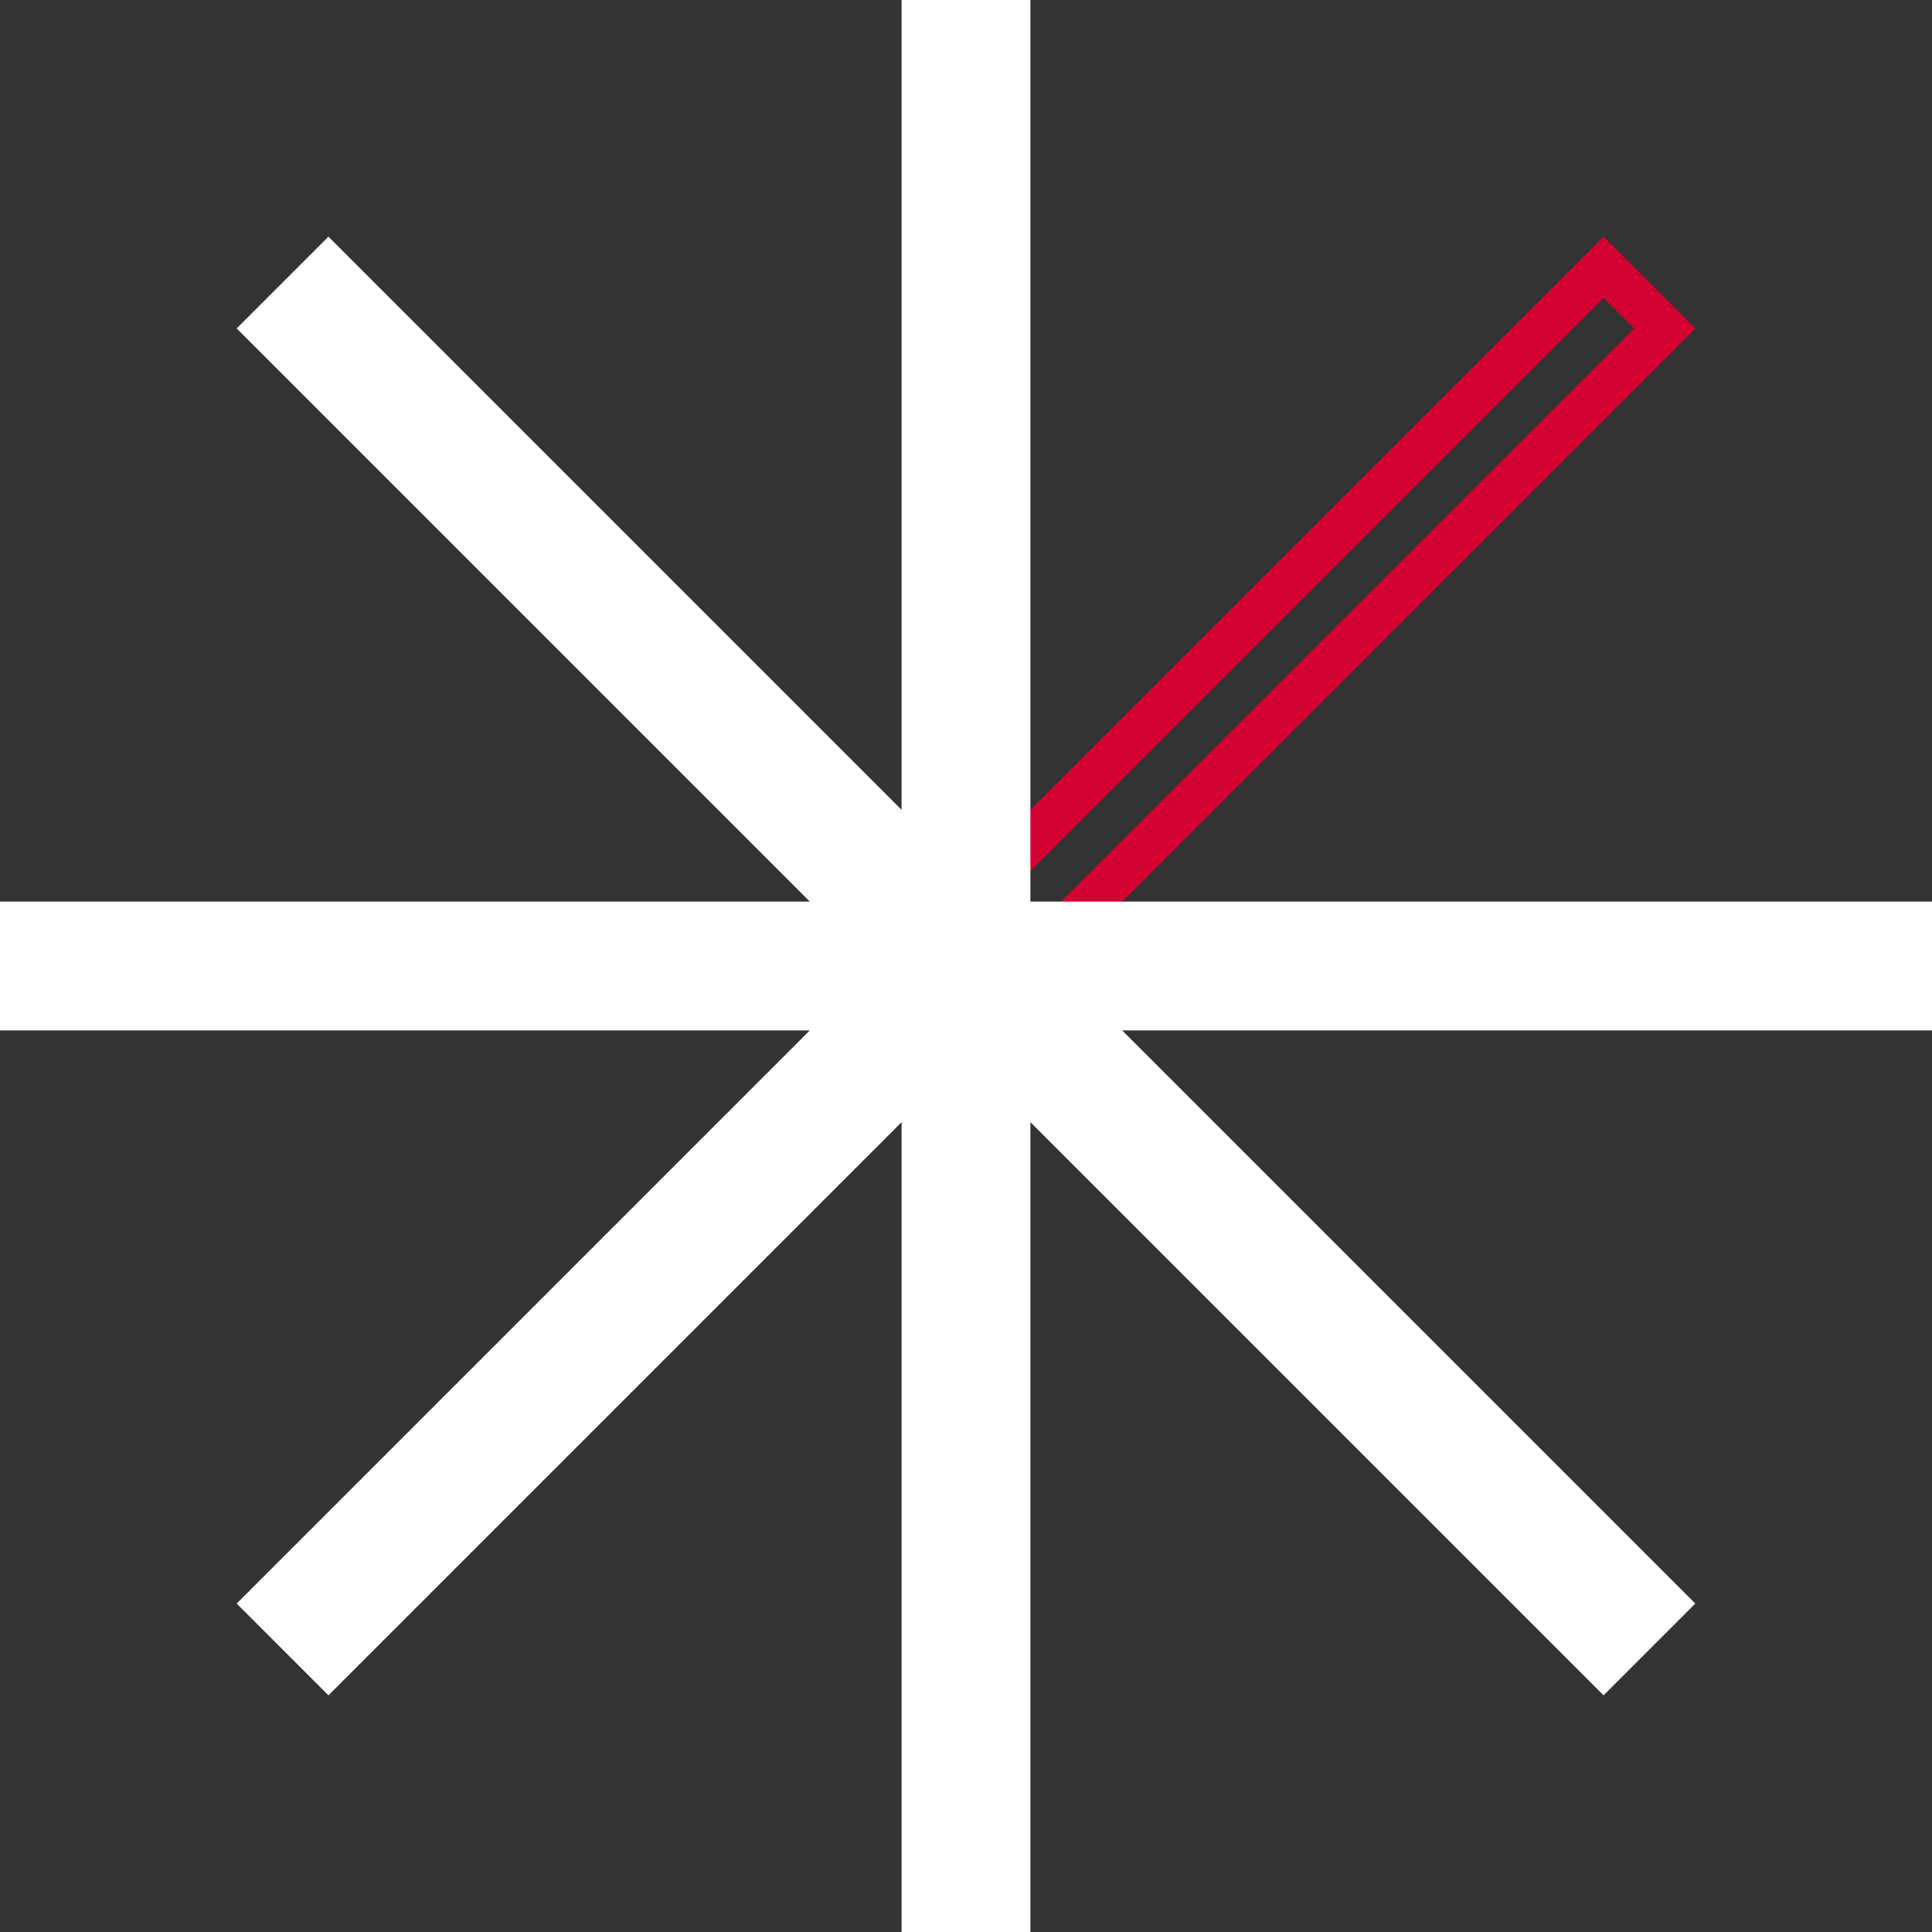
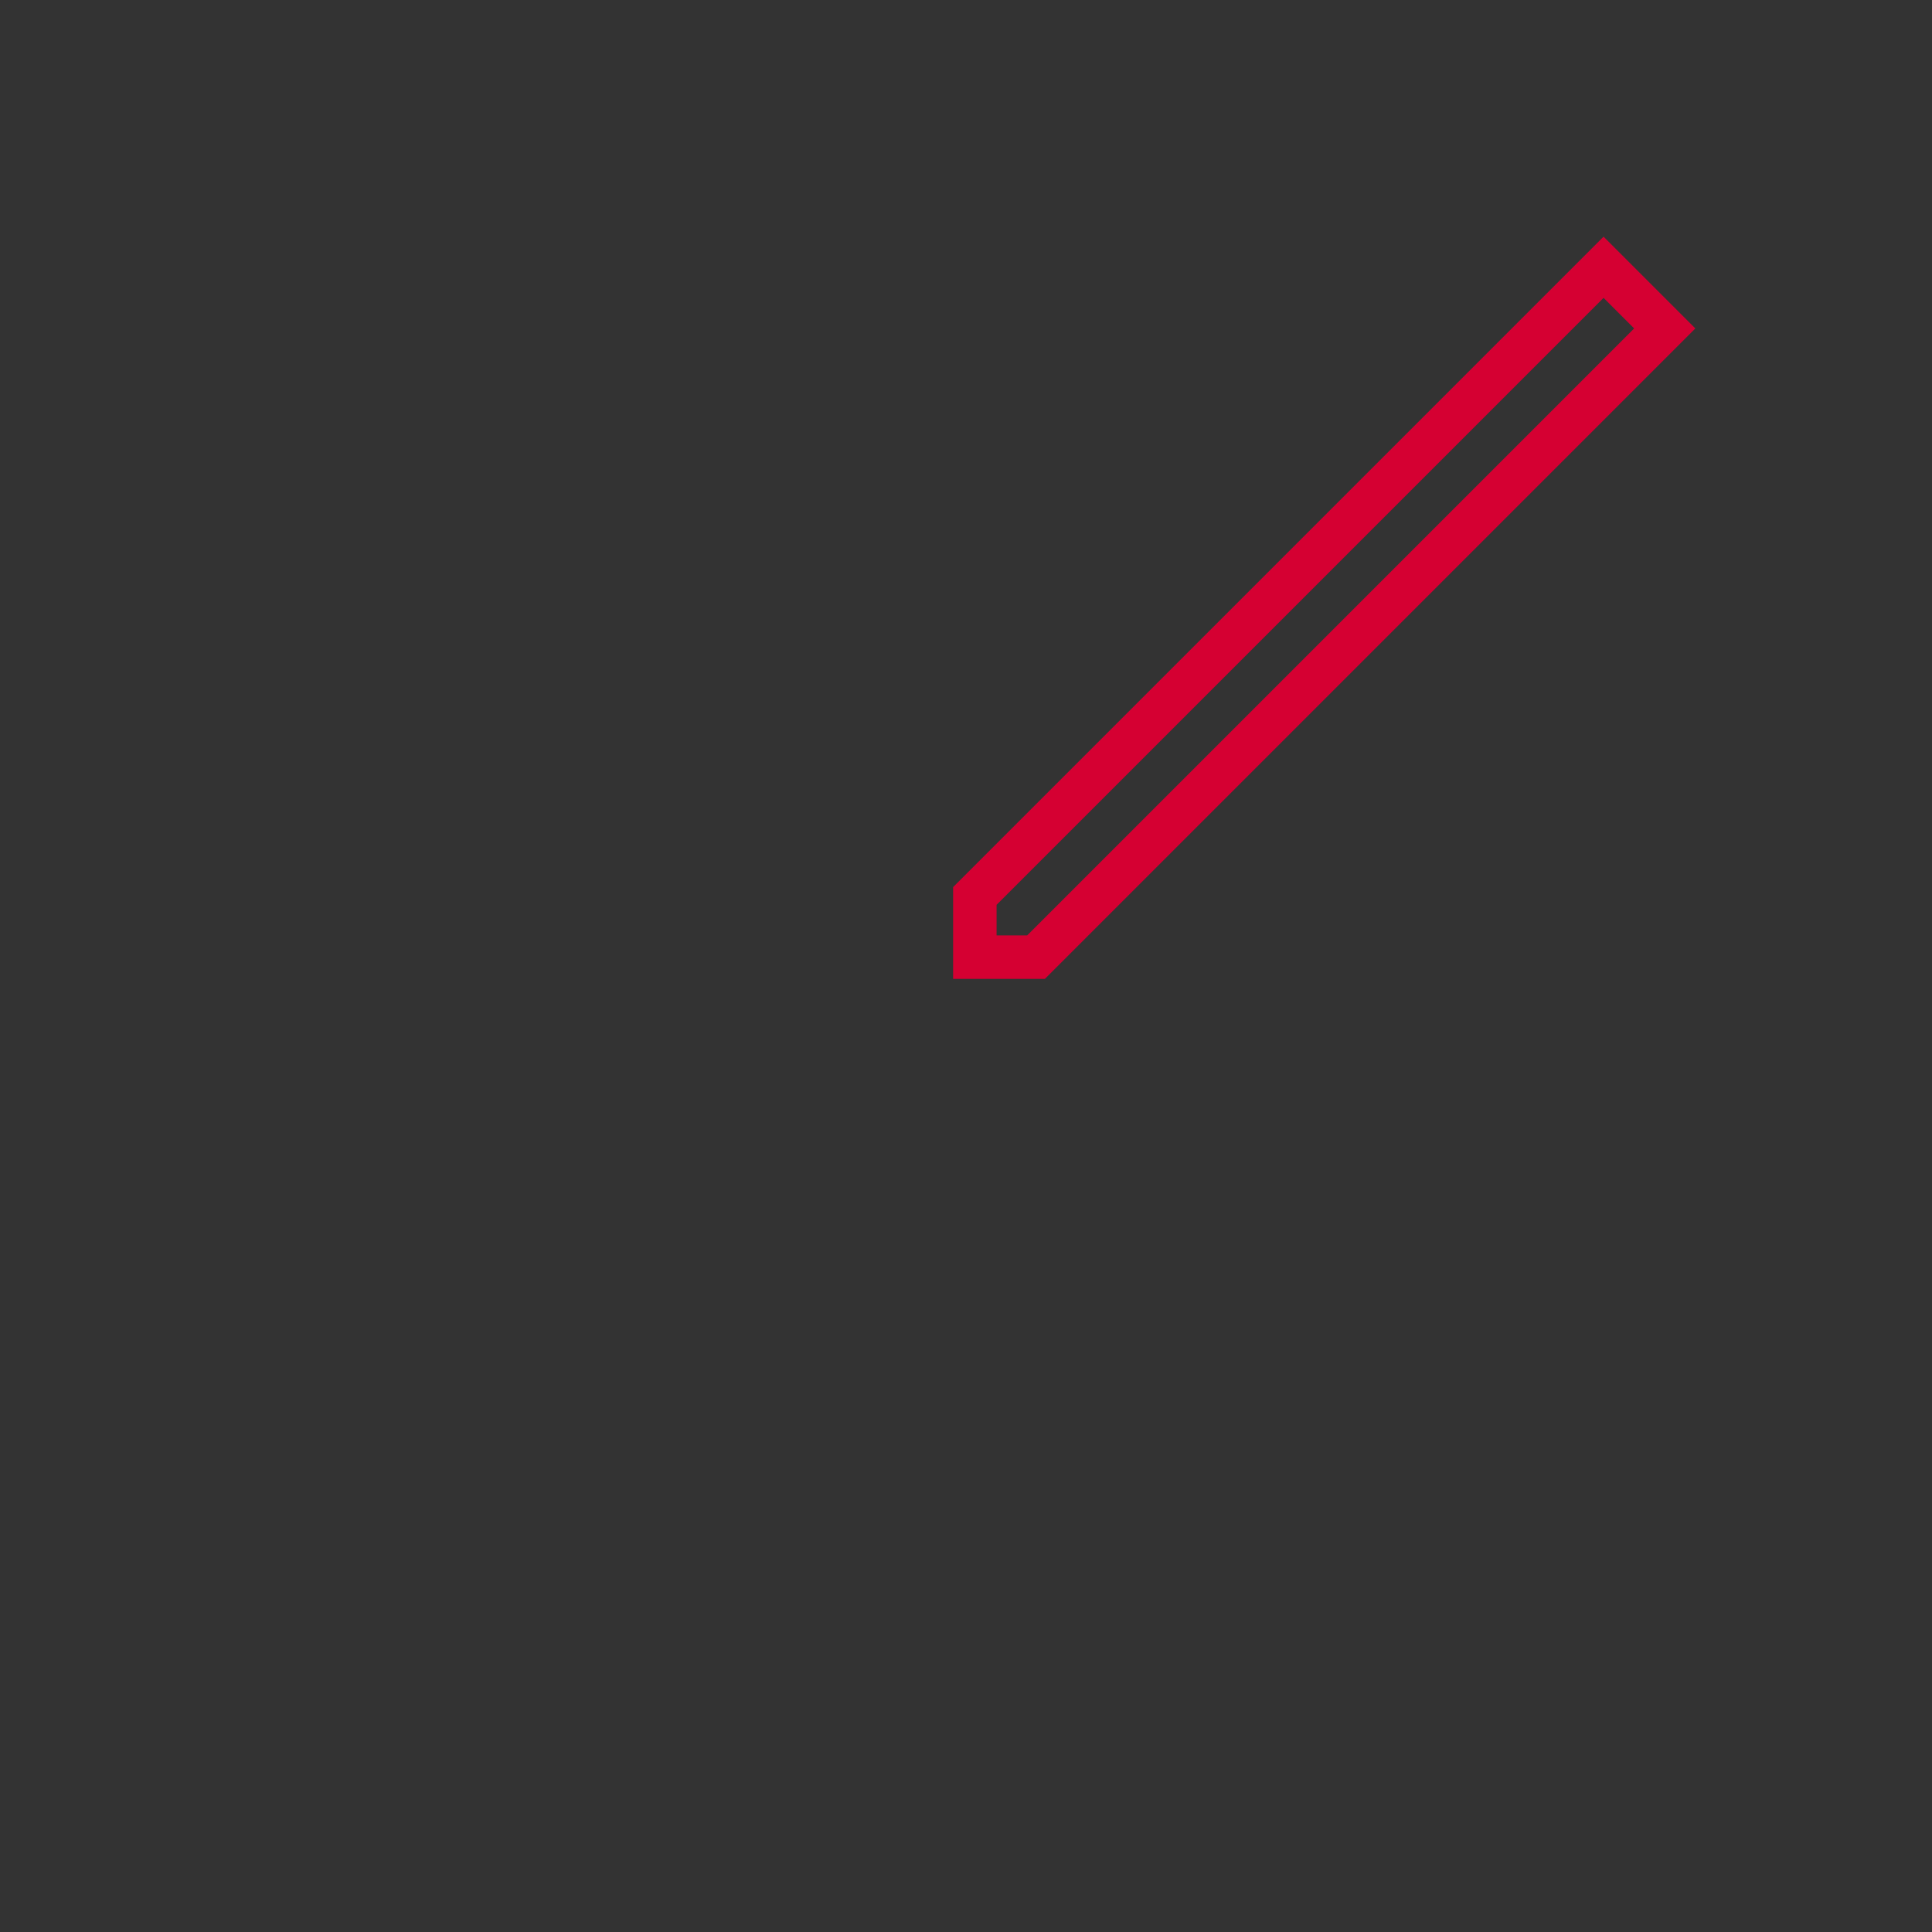
<svg xmlns="http://www.w3.org/2000/svg" version="1.1" id="Layer_1" x="0px" y="0px" viewBox="0 0 120 120" style="enable-background:new 0 0 120 120;" xml:space="preserve">
  <rect x="0" y="0" width="120" height="120" fill="#333333" stroke="none" />
  <style type="text/css">
	.st0{fill:#D50032;}
	.st1{fill:#FFFFFF;}
</style>
  <path class="st0" d="M99.6,14.7L59.2,55.1v5.7h5.7l40.4-40.4L99.6,14.7z M99.6,18.5l1.9,1.9L63.8,58.1h-1.9v-1.9L99.6,18.5z" />
-   <polygon class="st1" points="120,64 120,56 89.5,56 68.2,56 64,56 64,0 56,0 56,50.3 20.4,14.7 14.7,20.4 50.3,56 37.7,56 0,56   0,64 37.7,64 50.3,64 14.7,99.6 20.4,105.3 56,69.7 56,120 64,120 64,69.7 99.6,105.3 105.3,99.6 69.7,64 89.5,64 " />
</svg>